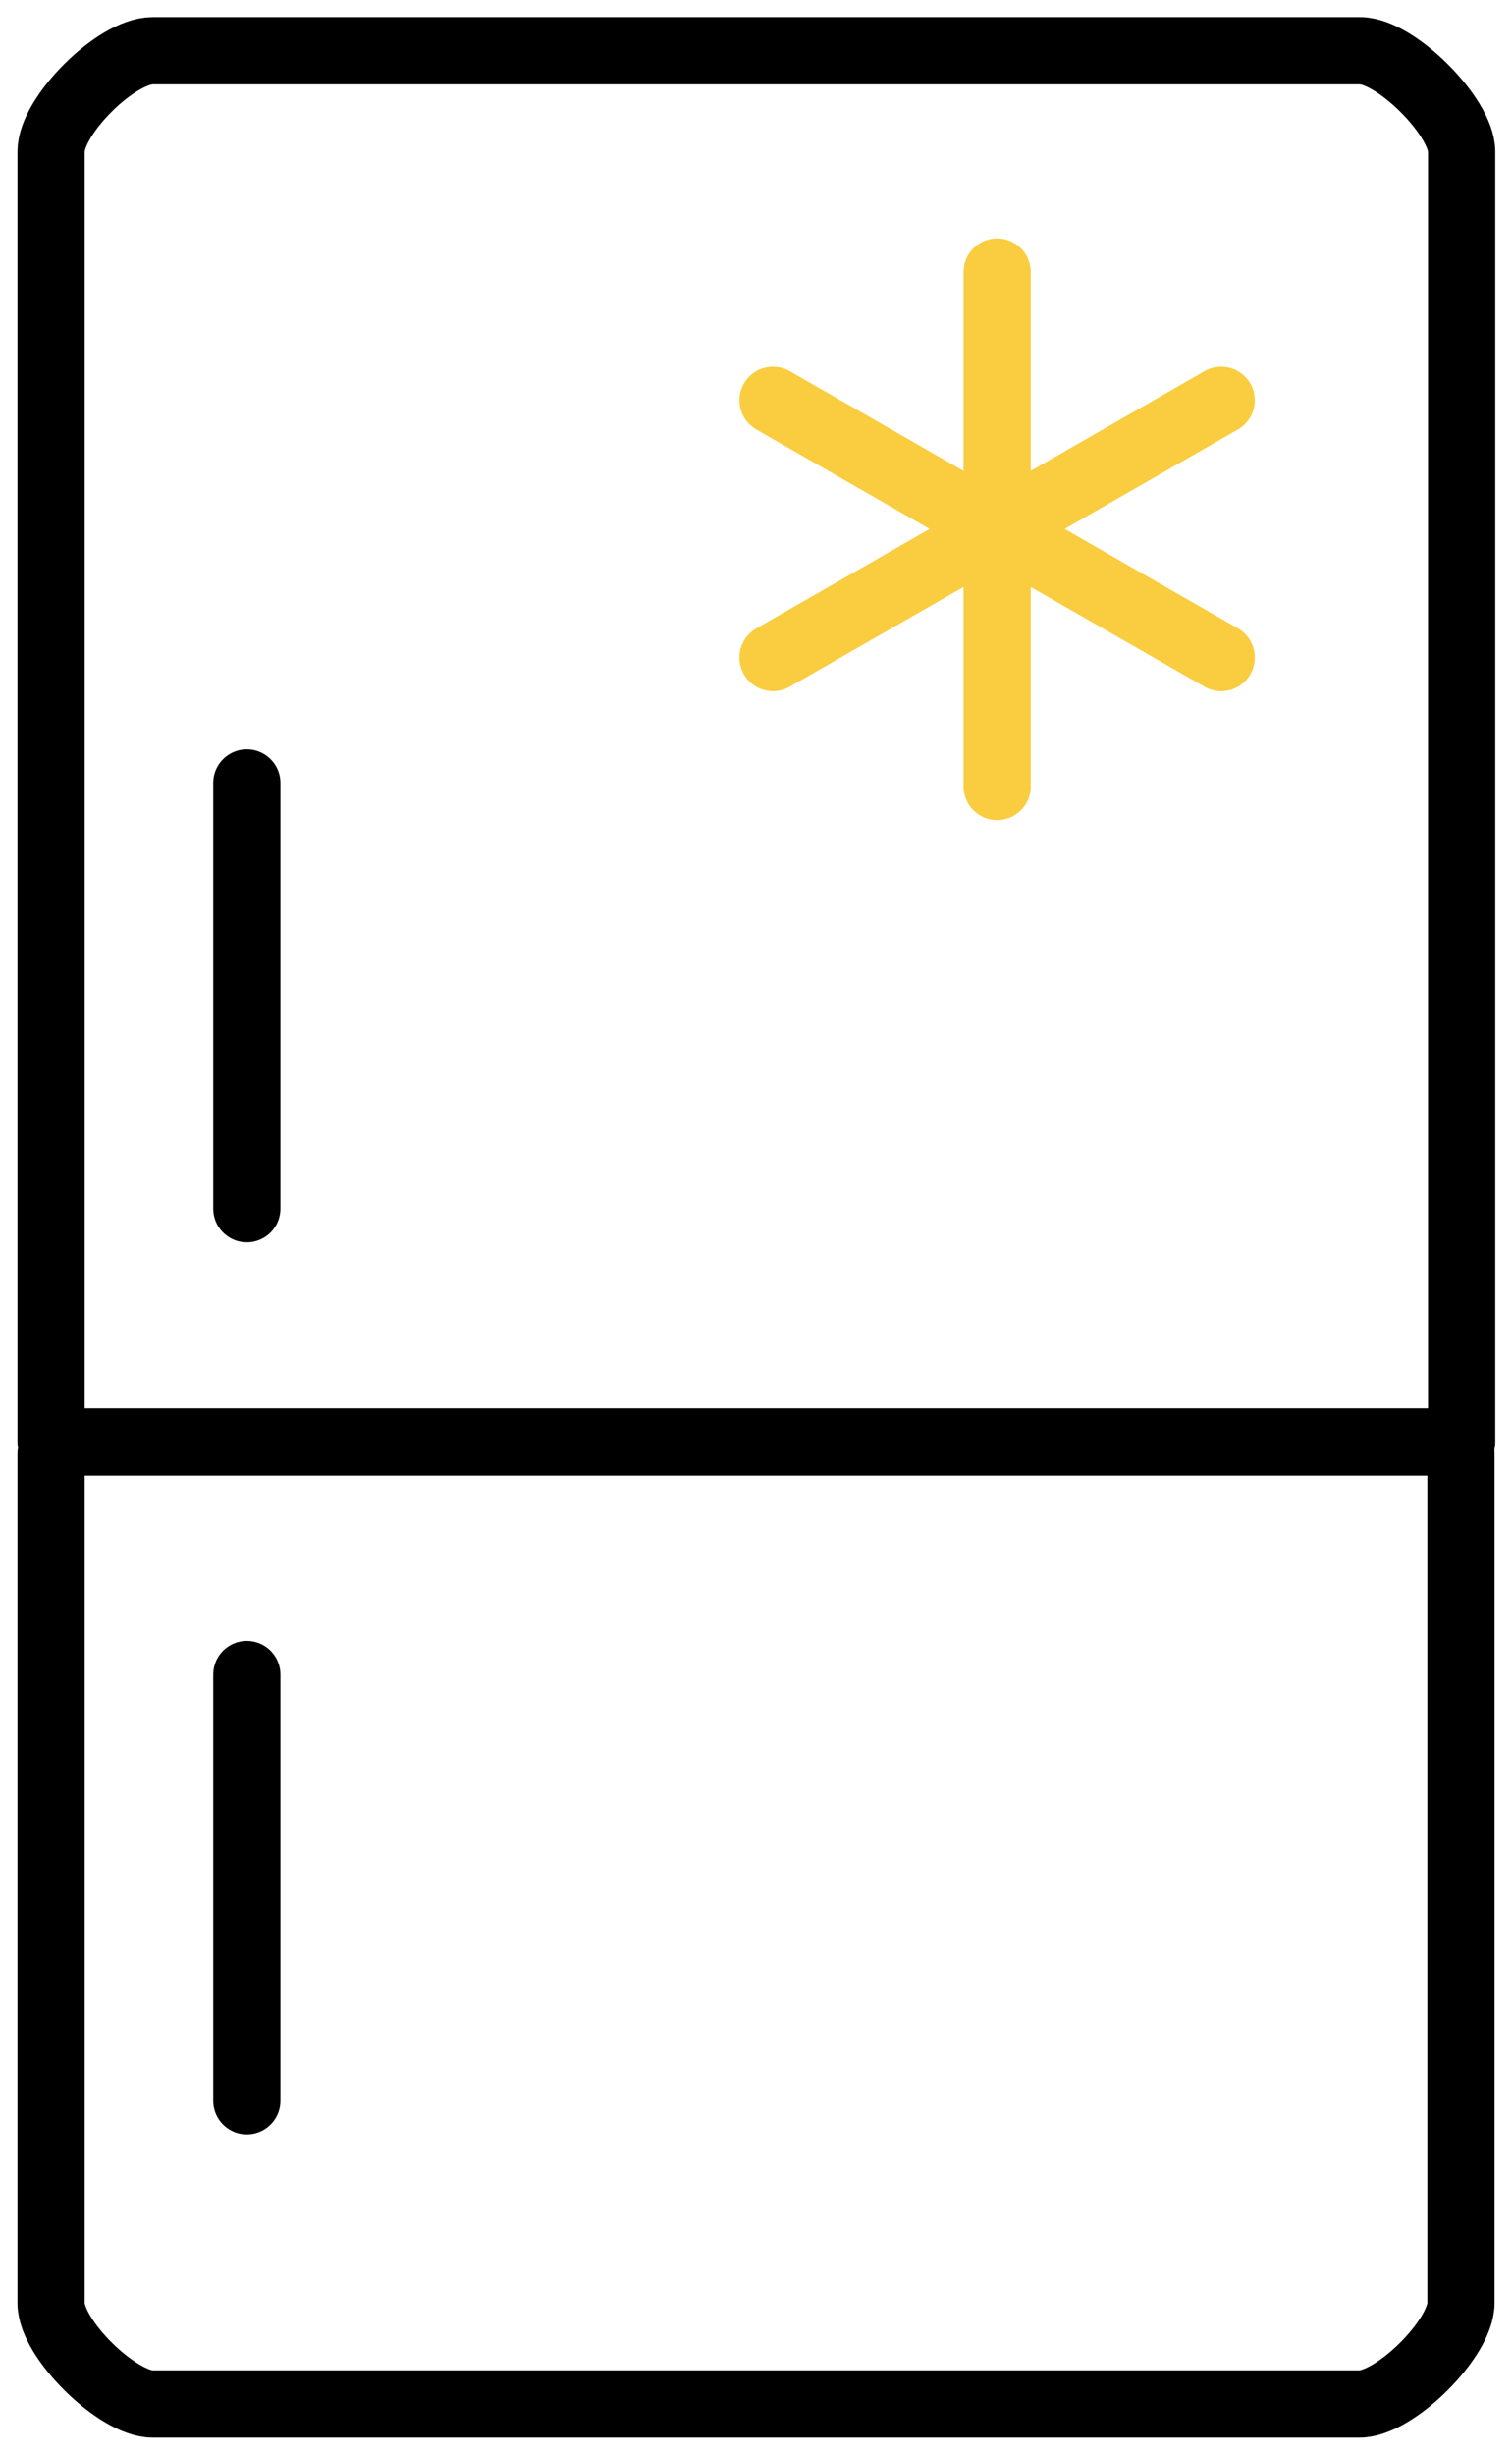
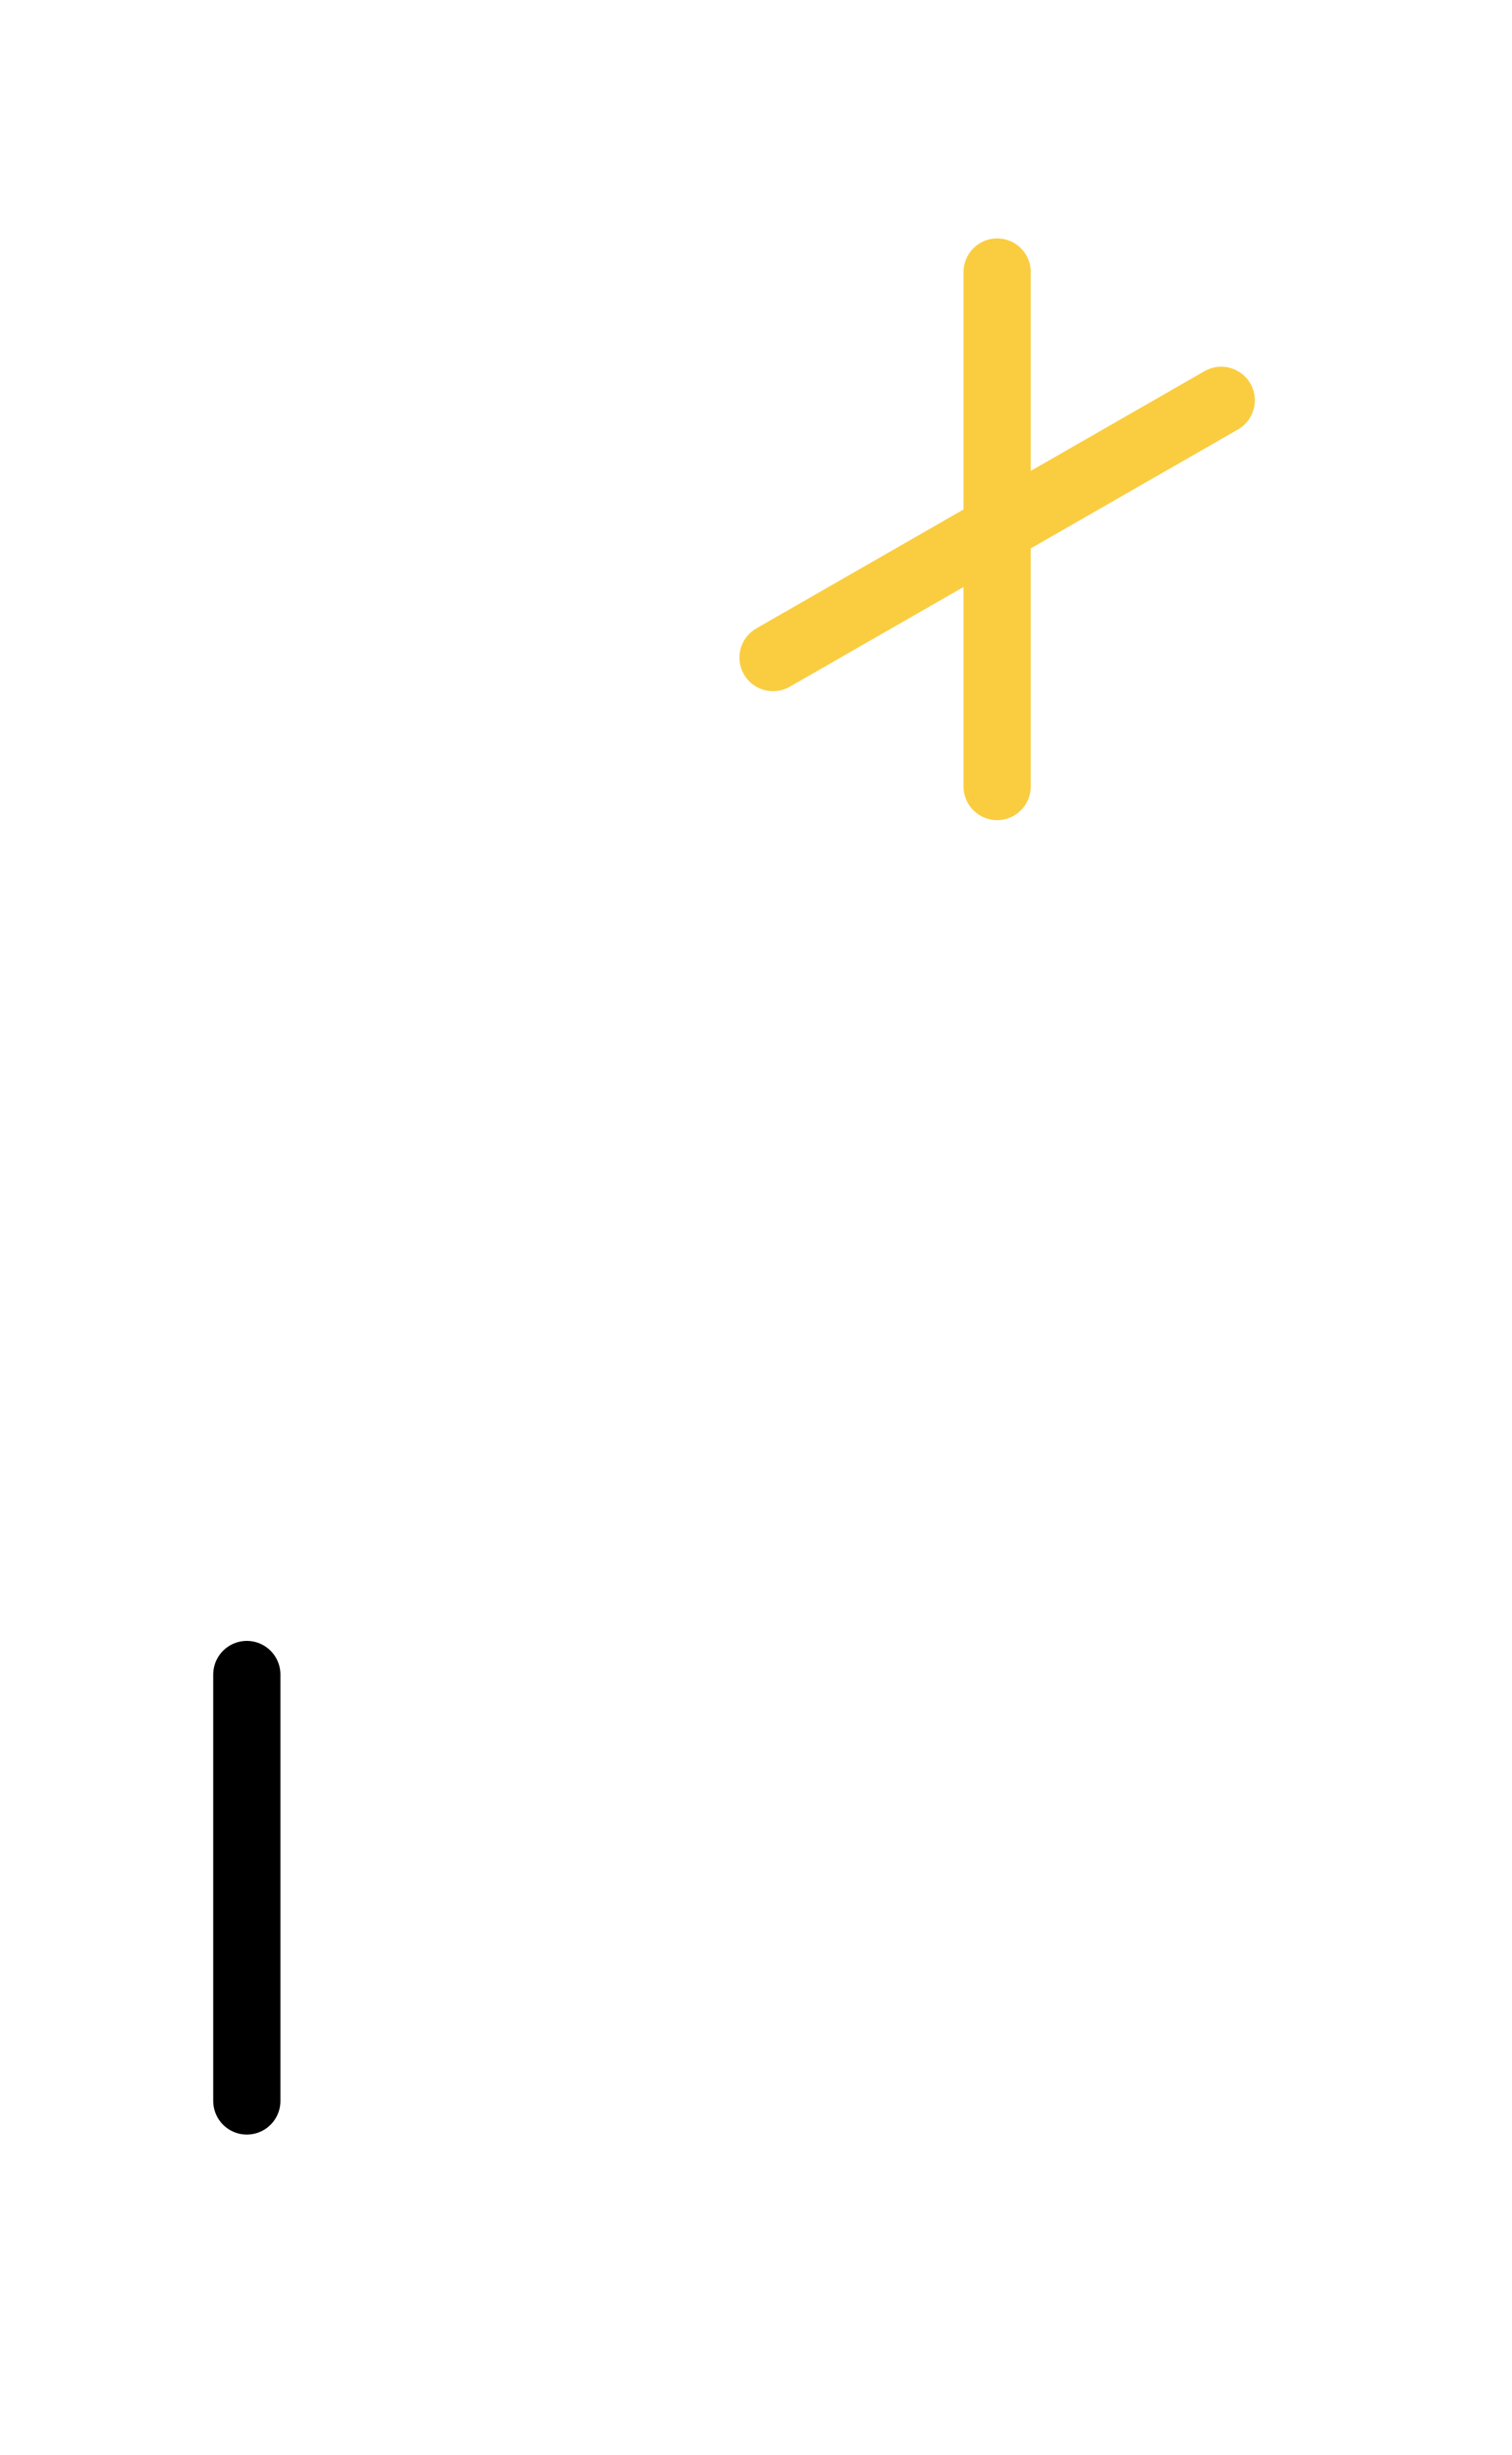
<svg xmlns="http://www.w3.org/2000/svg" width="45" height="73" viewBox="0 0 45 73" fill="none">
  <g clip-path="url(#clip0_2061_1694)">
-     <path d="M43.48 43.238C43.48 94.692 43.48 46.256 43.48 68.494C43.48 69.542 41.517 71.491 40.462 71.491H4.538C3.504 71.491 1.52 69.563 1.52 68.494C1.52 48.792 1.52 89.39 1.52 43.238" stroke="black" stroke-width="2" stroke-linecap="round" stroke-linejoin="round" />
    <path d="M7.346 62.479V49.798" stroke="black" stroke-width="2" stroke-linecap="round" stroke-linejoin="round" />
-     <path d="M4.538 1.509H40.483C41.538 1.509 43.501 3.479 43.501 4.506V42.882H1.52V4.506C1.52 3.437 3.461 1.509 4.538 1.509Z" stroke="black" stroke-width="2" stroke-linecap="round" stroke-linejoin="round" />
-     <path d="M7.346 35.945V23.285" stroke="black" stroke-width="2" stroke-linecap="round" stroke-linejoin="round" />
    <path d="M29.677 8.09V23.39" stroke="#FACD40" stroke-width="2" stroke-linecap="round" stroke-linejoin="round" />
-     <path d="M23.007 11.905L36.346 19.555" stroke="#FACD40" stroke-width="2" stroke-linecap="round" stroke-linejoin="round" />
    <path d="M23.007 19.555L36.346 11.905" stroke="#FACD40" stroke-width="2" stroke-linecap="round" stroke-linejoin="round" />
  </g>
  <defs>
    <clipPath id="clip0_2061_1694">
      <rect width="45" height="73" fill="white" />
    </clipPath>
  </defs>
</svg>